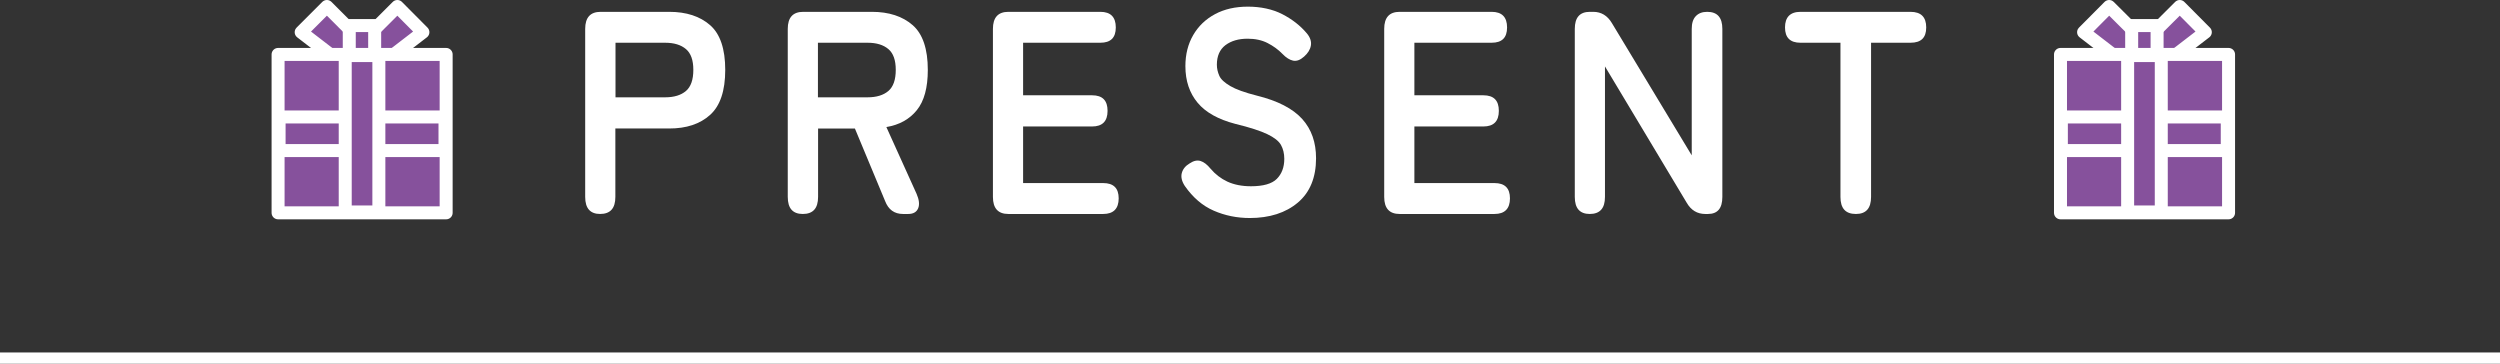
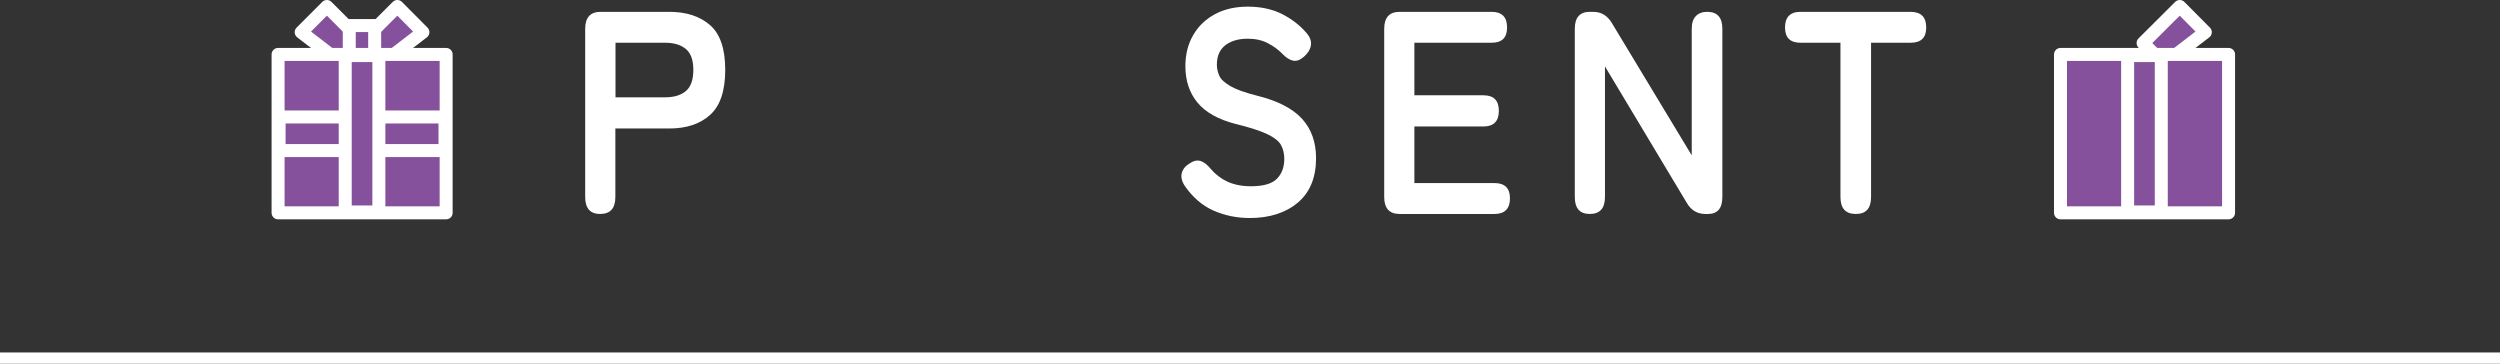
<svg xmlns="http://www.w3.org/2000/svg" id="_レイヤー_2" data-name="レイヤー 2" viewBox="0 0 173.15 25.19">
  <rect x="0" y="0" width="173.15" height="25.19" fill="#333333" stroke="none" />
  <defs>
    <style>
      .cls-1 {
        fill: none;
        stroke-miterlimit: 10;
        stroke-width: .78px;
      }

      .cls-1, .cls-2 {
        stroke: #fff;
      }

      .cls-3 {
        fill: #fff;
      }

      .cls-2 {
        fill: #86519c;
        stroke-linecap: round;
        stroke-linejoin: round;
        stroke-width: .9px;
      }
    </style>
  </defs>
  <g id="_原稿" data-name="原稿">
    <g>
      <g>
        <path class="cls-3" d="M41.57,14.82c-.69,0-1.04-.39-1.04-1.18V2c0-.79.36-1.18,1.07-1.18h4.75c1.19,0,2.13.31,2.83.92s1.05,1.65,1.05,3.1-.35,2.49-1.05,3.12c-.7.63-1.64.94-2.83.94h-3.73v4.74c0,.79-.35,1.18-1.06,1.18ZM42.63,6.74h3.44c.62,0,1.1-.15,1.44-.44.34-.29.51-.78.51-1.46s-.17-1.15-.51-1.44c-.34-.29-.82-.44-1.44-.44h-3.44v3.78Z" />
-         <path class="cls-3" d="M55.6,14.82c-.69,0-1.04-.39-1.04-1.18V2c0-.79.36-1.18,1.07-1.18h4.75c1.19,0,2.13.31,2.83.92s1.05,1.65,1.05,3.1c0,1.23-.25,2.16-.76,2.79-.51.63-1.21,1.02-2.11,1.17l2.09,4.62c.18.41.22.75.11,1.01-.11.26-.34.39-.69.39h-.35c-.61,0-1.02-.3-1.25-.9l-2.09-5.02h-2.55v4.74c0,.79-.35,1.18-1.06,1.18ZM56.65,6.74h3.44c.62,0,1.1-.15,1.44-.44.34-.29.51-.78.51-1.46s-.17-1.15-.51-1.44c-.34-.29-.82-.44-1.44-.44h-3.44v3.78Z" />
-         <path class="cls-3" d="M69.84,14.82c-.71,0-1.07-.39-1.07-1.18V2c0-.79.36-1.18,1.07-1.18h6.37c.71,0,1.07.36,1.07,1.08s-.36,1.06-1.07,1.06h-5.35v3.64h4.78c.72,0,1.07.36,1.07,1.08s-.36,1.08-1.07,1.08h-4.78v3.92h5.55c.71,0,1.07.35,1.07,1.06s-.36,1.08-1.07,1.08h-6.57Z" />
        <path class="cls-3" d="M86.57,15.1c-.9,0-1.73-.17-2.51-.51-.78-.34-1.44-.91-2-1.71-.21-.32-.28-.62-.21-.89.07-.27.25-.5.54-.67.28-.19.53-.24.76-.17s.46.25.69.53c.33.39.72.69,1.17.9.46.21,1,.32,1.63.32.85,0,1.45-.17,1.79-.51s.52-.8.52-1.39c0-.37-.08-.69-.23-.96-.15-.27-.47-.52-.95-.75-.48-.23-1.22-.47-2.21-.71-1.18-.31-2.05-.79-2.61-1.46-.56-.67-.85-1.51-.85-2.54,0-.81.18-1.53.54-2.15.36-.62.86-1.1,1.51-1.45s1.41-.52,2.28-.52,1.7.17,2.38.52c.68.35,1.25.79,1.71,1.34.23.28.32.56.27.84-.05.28-.21.53-.47.76-.27.24-.52.33-.76.28-.24-.05-.49-.21-.73-.46-.3-.31-.65-.56-1.04-.76-.39-.2-.85-.3-1.38-.3-.63,0-1.14.15-1.54.45-.39.3-.59.75-.59,1.35,0,.27.06.52.17.77.11.25.37.48.76.71.39.23,1,.45,1.83.66,1.46.36,2.5.9,3.15,1.62s.96,1.63.96,2.72c0,1.33-.42,2.36-1.26,3.07-.84.71-1.96,1.07-3.34,1.07Z" />
        <path class="cls-3" d="M96.94,14.82c-.71,0-1.07-.39-1.07-1.18V2c0-.79.36-1.18,1.07-1.18h6.37c.71,0,1.07.36,1.07,1.08s-.36,1.06-1.07,1.06h-5.35v3.64h4.78c.72,0,1.07.36,1.07,1.08s-.36,1.08-1.07,1.08h-4.78v3.92h5.55c.71,0,1.07.35,1.07,1.06s-.36,1.08-1.07,1.08h-6.57Z" />
        <path class="cls-3" d="M110.11,14.82c-.69,0-1.04-.39-1.04-1.18V2c0-.79.35-1.18,1.04-1.18h.24c.55,0,.98.26,1.29.78l5.53,9.16V2c0-.39.09-.68.28-.88.19-.2.45-.3.79-.3.7,0,1.05.39,1.05,1.18v11.64c0,.79-.33,1.18-1,1.18h-.18c-.56,0-.99-.26-1.29-.78l-5.66-9.44v9.04c0,.79-.35,1.18-1.06,1.18Z" />
        <path class="cls-3" d="M128.54,14.82c-.72,0-1.07-.39-1.07-1.18V2.96h-2.77c-.71,0-1.07-.35-1.07-1.06s.36-1.08,1.07-1.08h7.62c.73,0,1.09.36,1.09,1.08s-.36,1.06-1.09,1.06h-2.73v10.68c0,.79-.35,1.18-1.05,1.18Z" />
      </g>
      <line class="cls-1" y1="24.8" x2="173.15" y2="24.8" />
      <g>
        <g>
-           <polygon class="cls-2" points="148.62 2.98 147.17 4.43 144.31 2.23 146.08 .45 148.62 2.98" />
          <polygon class="cls-2" points="148.43 2.98 149.88 4.43 152.74 2.23 150.97 .45 148.43 2.98" />
        </g>
-         <rect class="cls-2" x="147.64" y="1.77" width="1.76" height="2.52" />
        <rect class="cls-2" x="142.71" y="3.77" width="11.64" height="10.97" />
-         <rect class="cls-2" x="147.36" y="3.51" width="2.33" height="11.49" transform="translate(139.26 157.79) rotate(-90)" />
        <rect class="cls-2" x="147.36" y="3.85" width="2.33" height="10.83" />
      </g>
      <g>
        <g>
          <polygon class="cls-2" points="25.17 2.98 23.72 4.43 20.86 2.23 22.64 .45 25.17 2.98" />
          <polygon class="cls-2" points="24.99 2.98 26.43 4.43 29.29 2.23 27.52 .45 24.99 2.98" />
        </g>
        <rect class="cls-2" x="24.19" y="1.77" width="1.76" height="2.52" />
        <rect class="cls-2" x="19.26" y="3.77" width="11.64" height="10.97" />
        <rect class="cls-2" x="23.91" y="3.51" width="2.33" height="11.49" transform="translate(15.82 34.34) rotate(-90)" />
        <rect class="cls-2" x="23.91" y="3.85" width="2.33" height="10.83" />
      </g>
    </g>
  </g>
</svg>